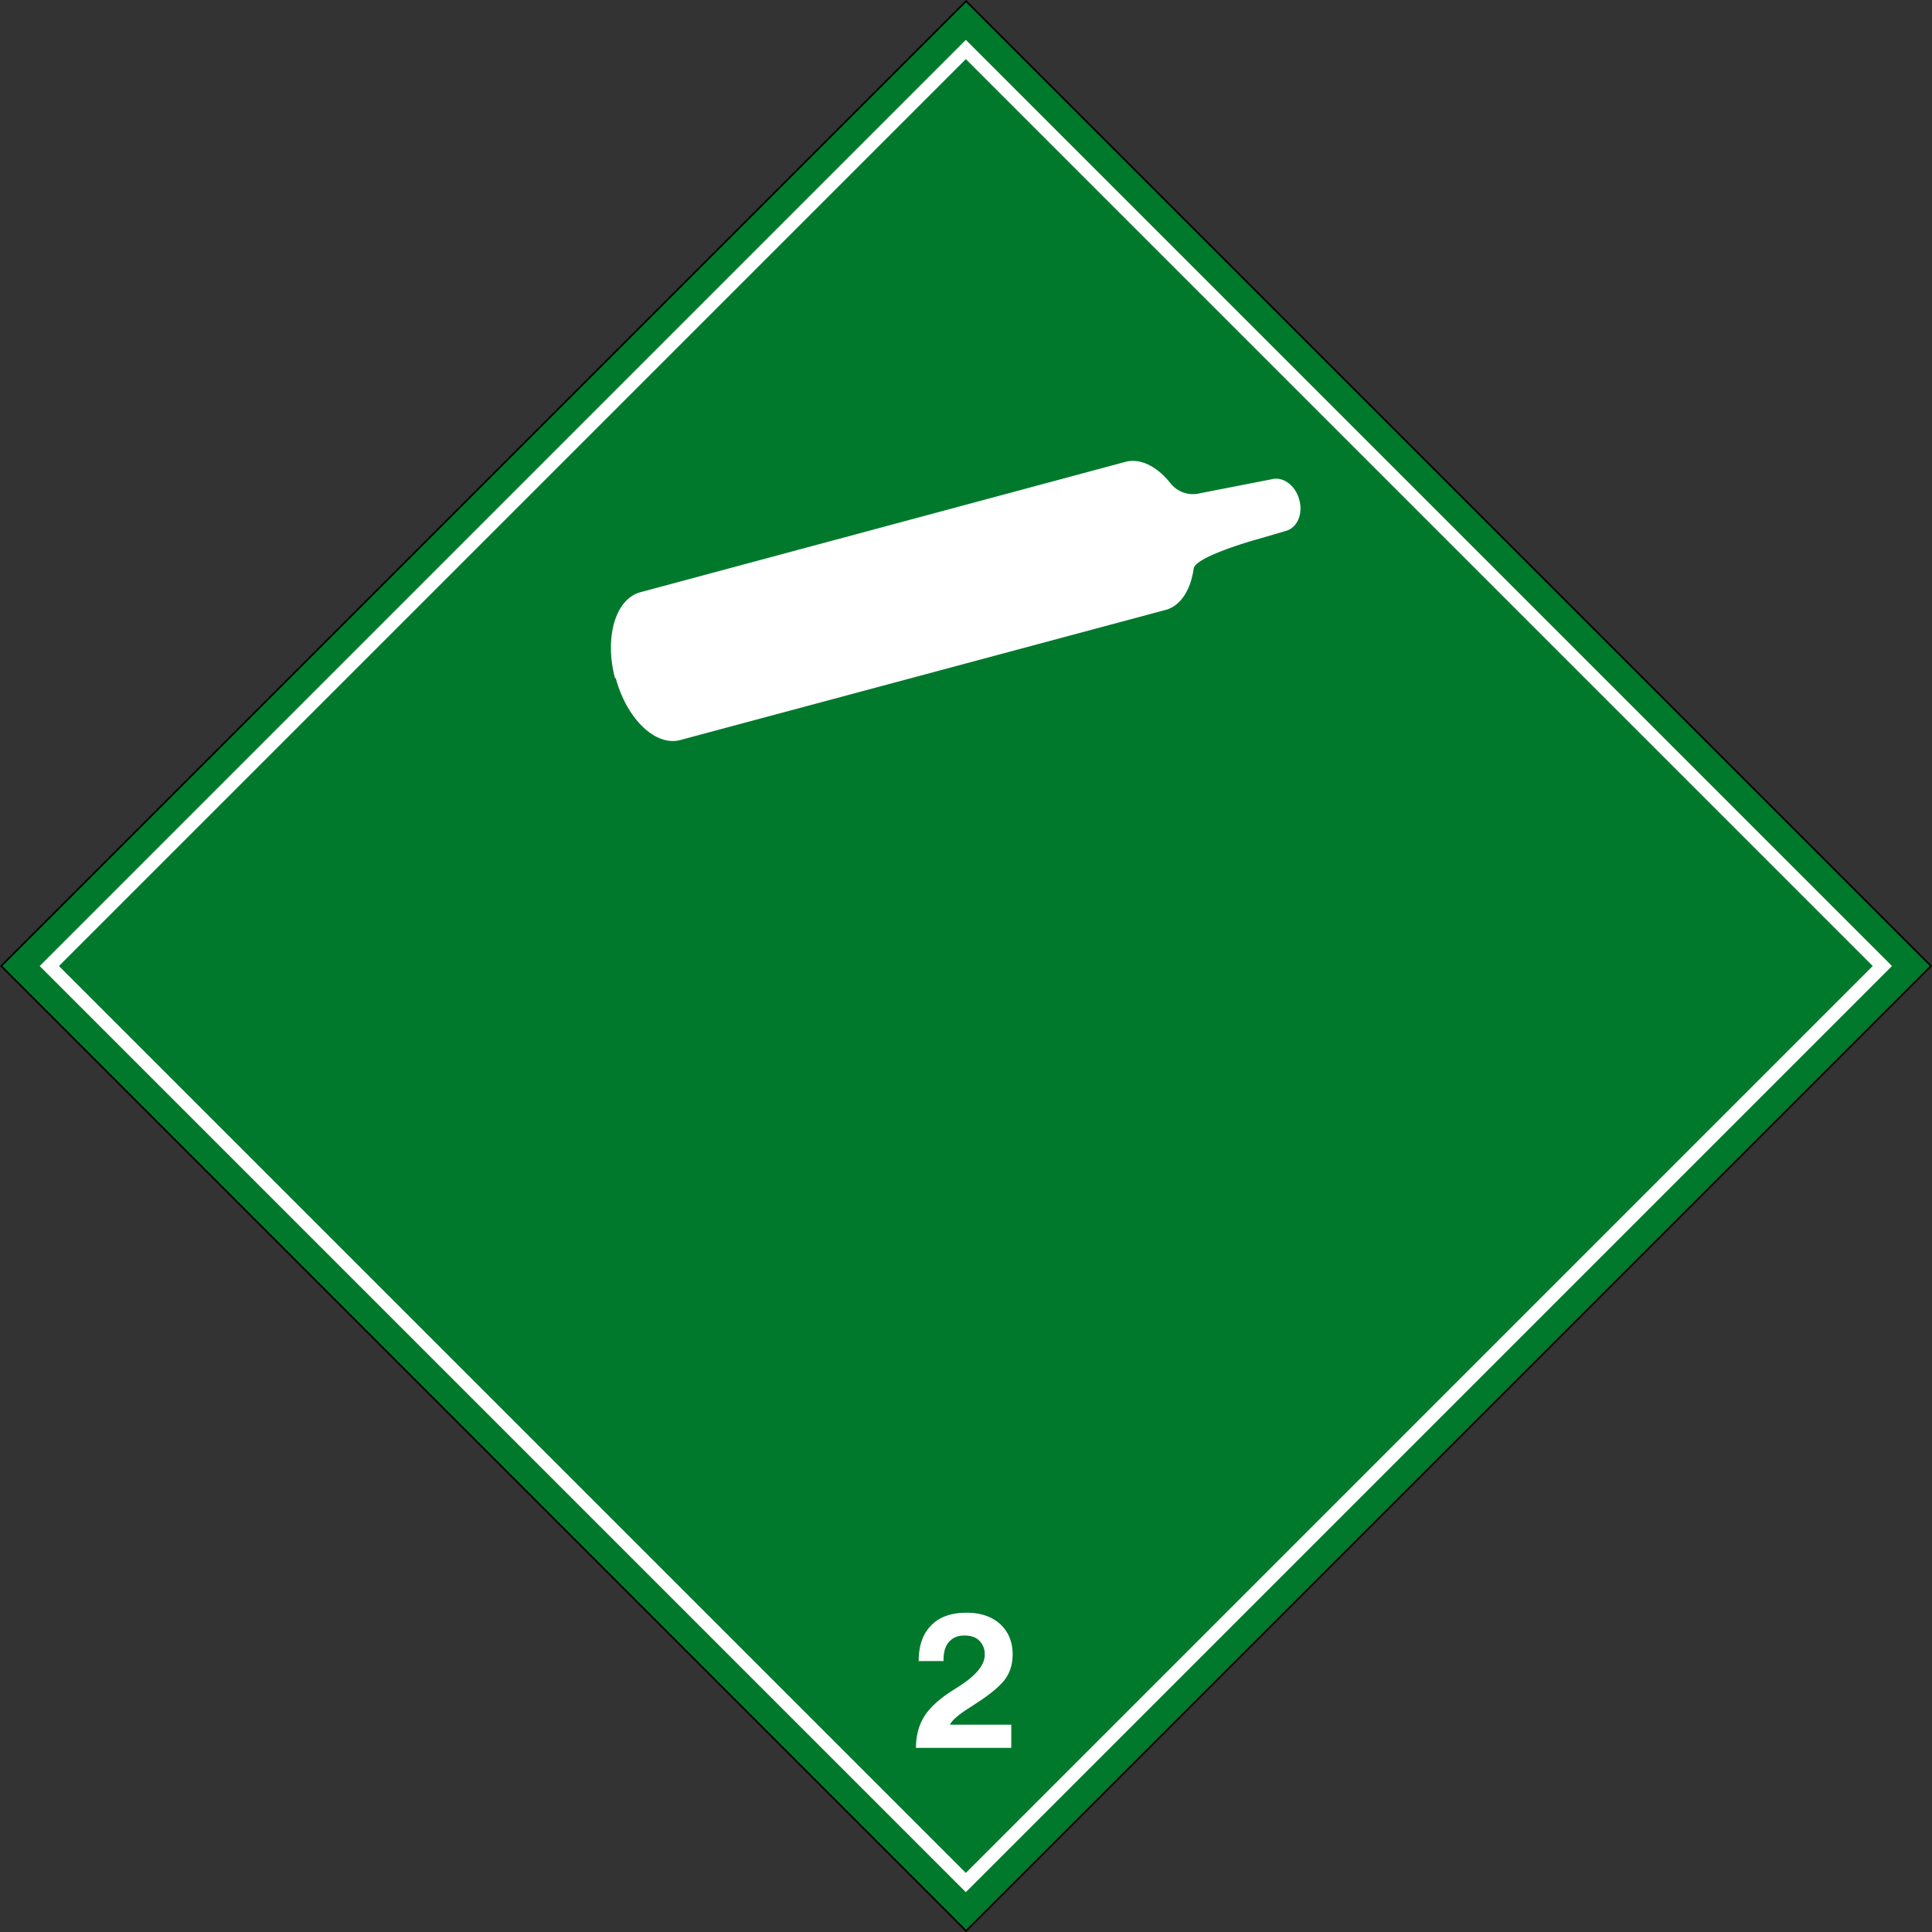
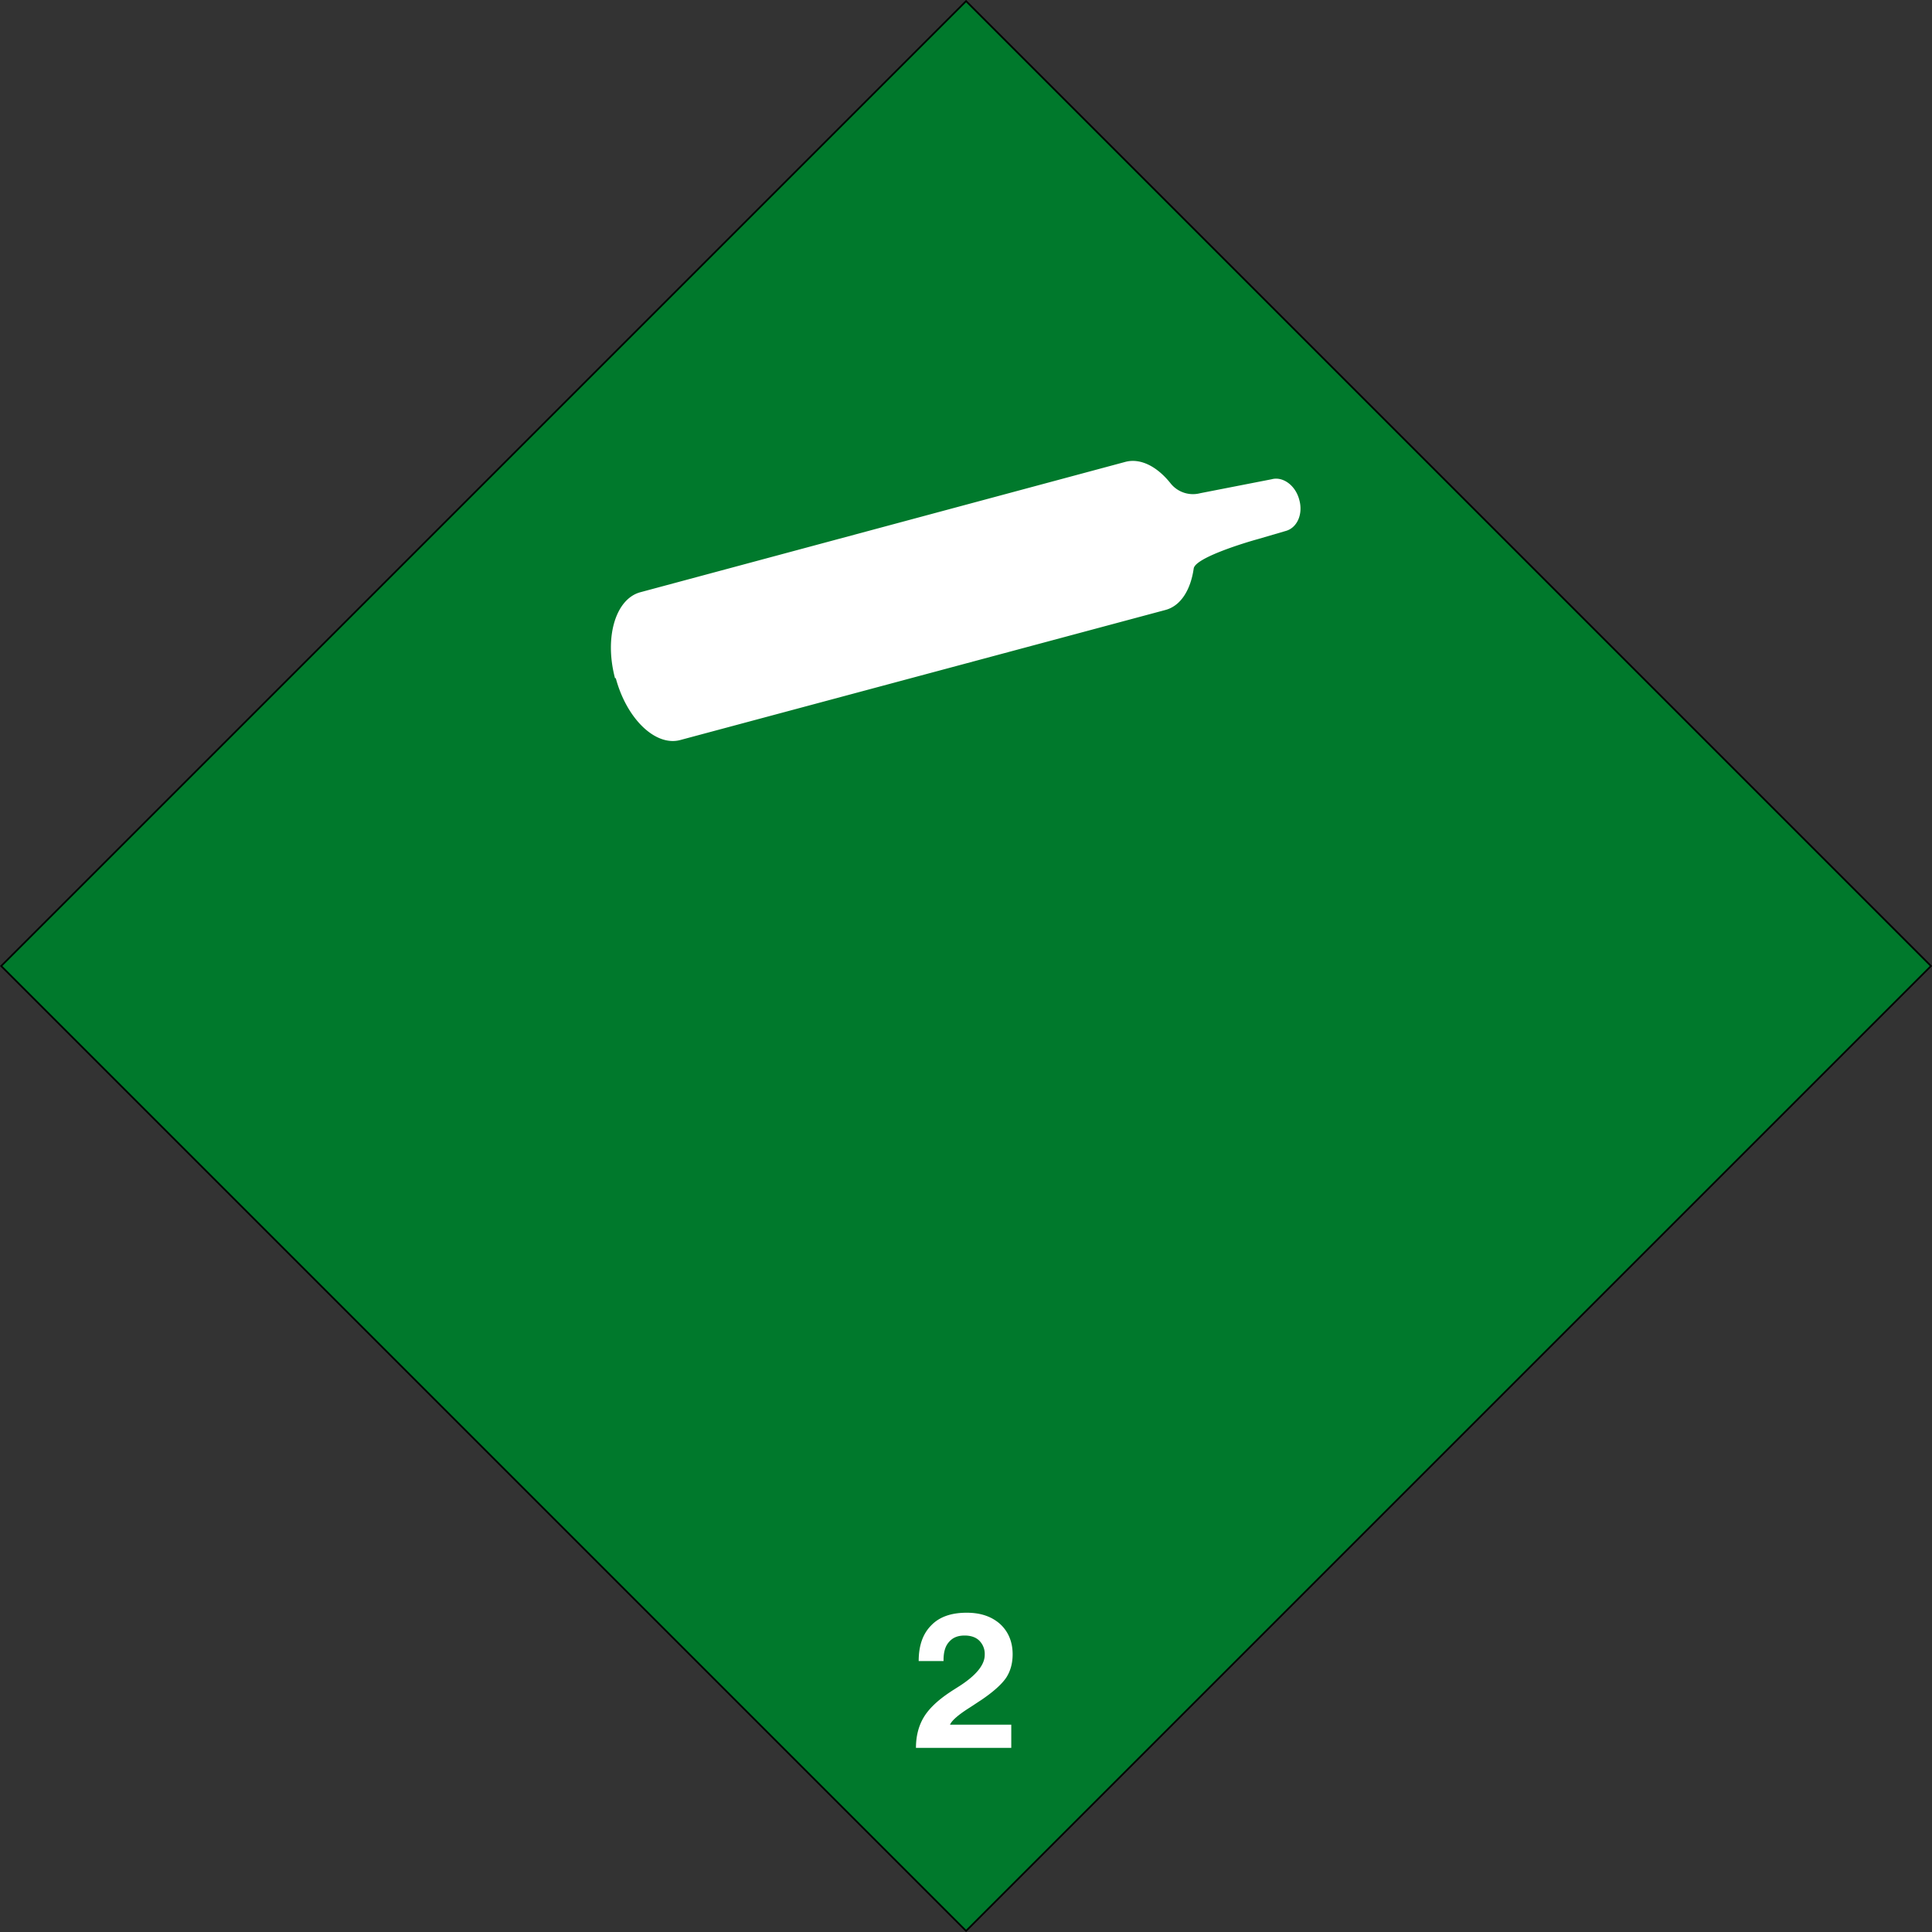
<svg xmlns="http://www.w3.org/2000/svg" viewBox="0 0 56.76 56.76">
  <rect x="0" y="0" width="56.76" height="56.76" fill="#333333" stroke="none" />
  <defs>
    <clipPath id="a">
      <path d="M0 0h56.76v56.76H0z" style="fill:none" />
    </clipPath>
    <style>.cls-1{fill:#fff}.cls-2{fill:#00792c}</style>
  </defs>
  <path d="M.035 28.38 28.382.032 56.73 28.38 28.382 56.728z" class="cls-2" />
  <path d="M8.34 8.34h40.09v40.09H8.34z" style="fill:none;stroke:#000;stroke-width:.05px" transform="rotate(-45 28.378 28.386)" />
-   <path d="M9.34 9.34h38.08v38.08H9.34z" style="stroke:#fff;stroke-width:.4px;fill:none" transform="rotate(-45 28.378 28.386)" />
-   <path d="m28.38 51.08 22.61-22.6H5.78z" class="cls-2" />
  <path d="M26.91 51.35c0-.35.08-.65.23-.9s.41-.5.79-.75c.06-.04.14-.09.25-.16.5-.32.75-.63.75-.92a.55.55 0 0 0-.16-.42c-.1-.1-.25-.15-.43-.15-.2 0-.35.06-.46.19-.11.12-.16.3-.16.53v.03h-.73c0-.45.12-.8.37-1.05.24-.25.59-.37 1.04-.37.41 0 .73.11.98.33.24.22.37.52.37.89 0 .26-.06.49-.19.69-.13.19-.37.41-.74.66-.08.05-.18.12-.32.21-.35.22-.54.39-.59.51h1.8v.68h-2.78Z" class="cls-1" />
  <path d="M18.09 19.92c.32 1.2 1.17 2.02 1.9 1.82l14.25-3.82c.45-.12.74-.59.83-1.22.05-.32 1.55-.77 1.88-.86l.82-.24c.34-.09.52-.5.4-.92-.11-.42-.48-.69-.81-.6l-2.1.41a.84.84 0 0 1-.87-.29c-.39-.49-.88-.75-1.33-.63L18.81 17.4c-.73.2-1.06 1.33-.74 2.53" class="cls-1" style="clip-path:url(#a)" />
</svg>